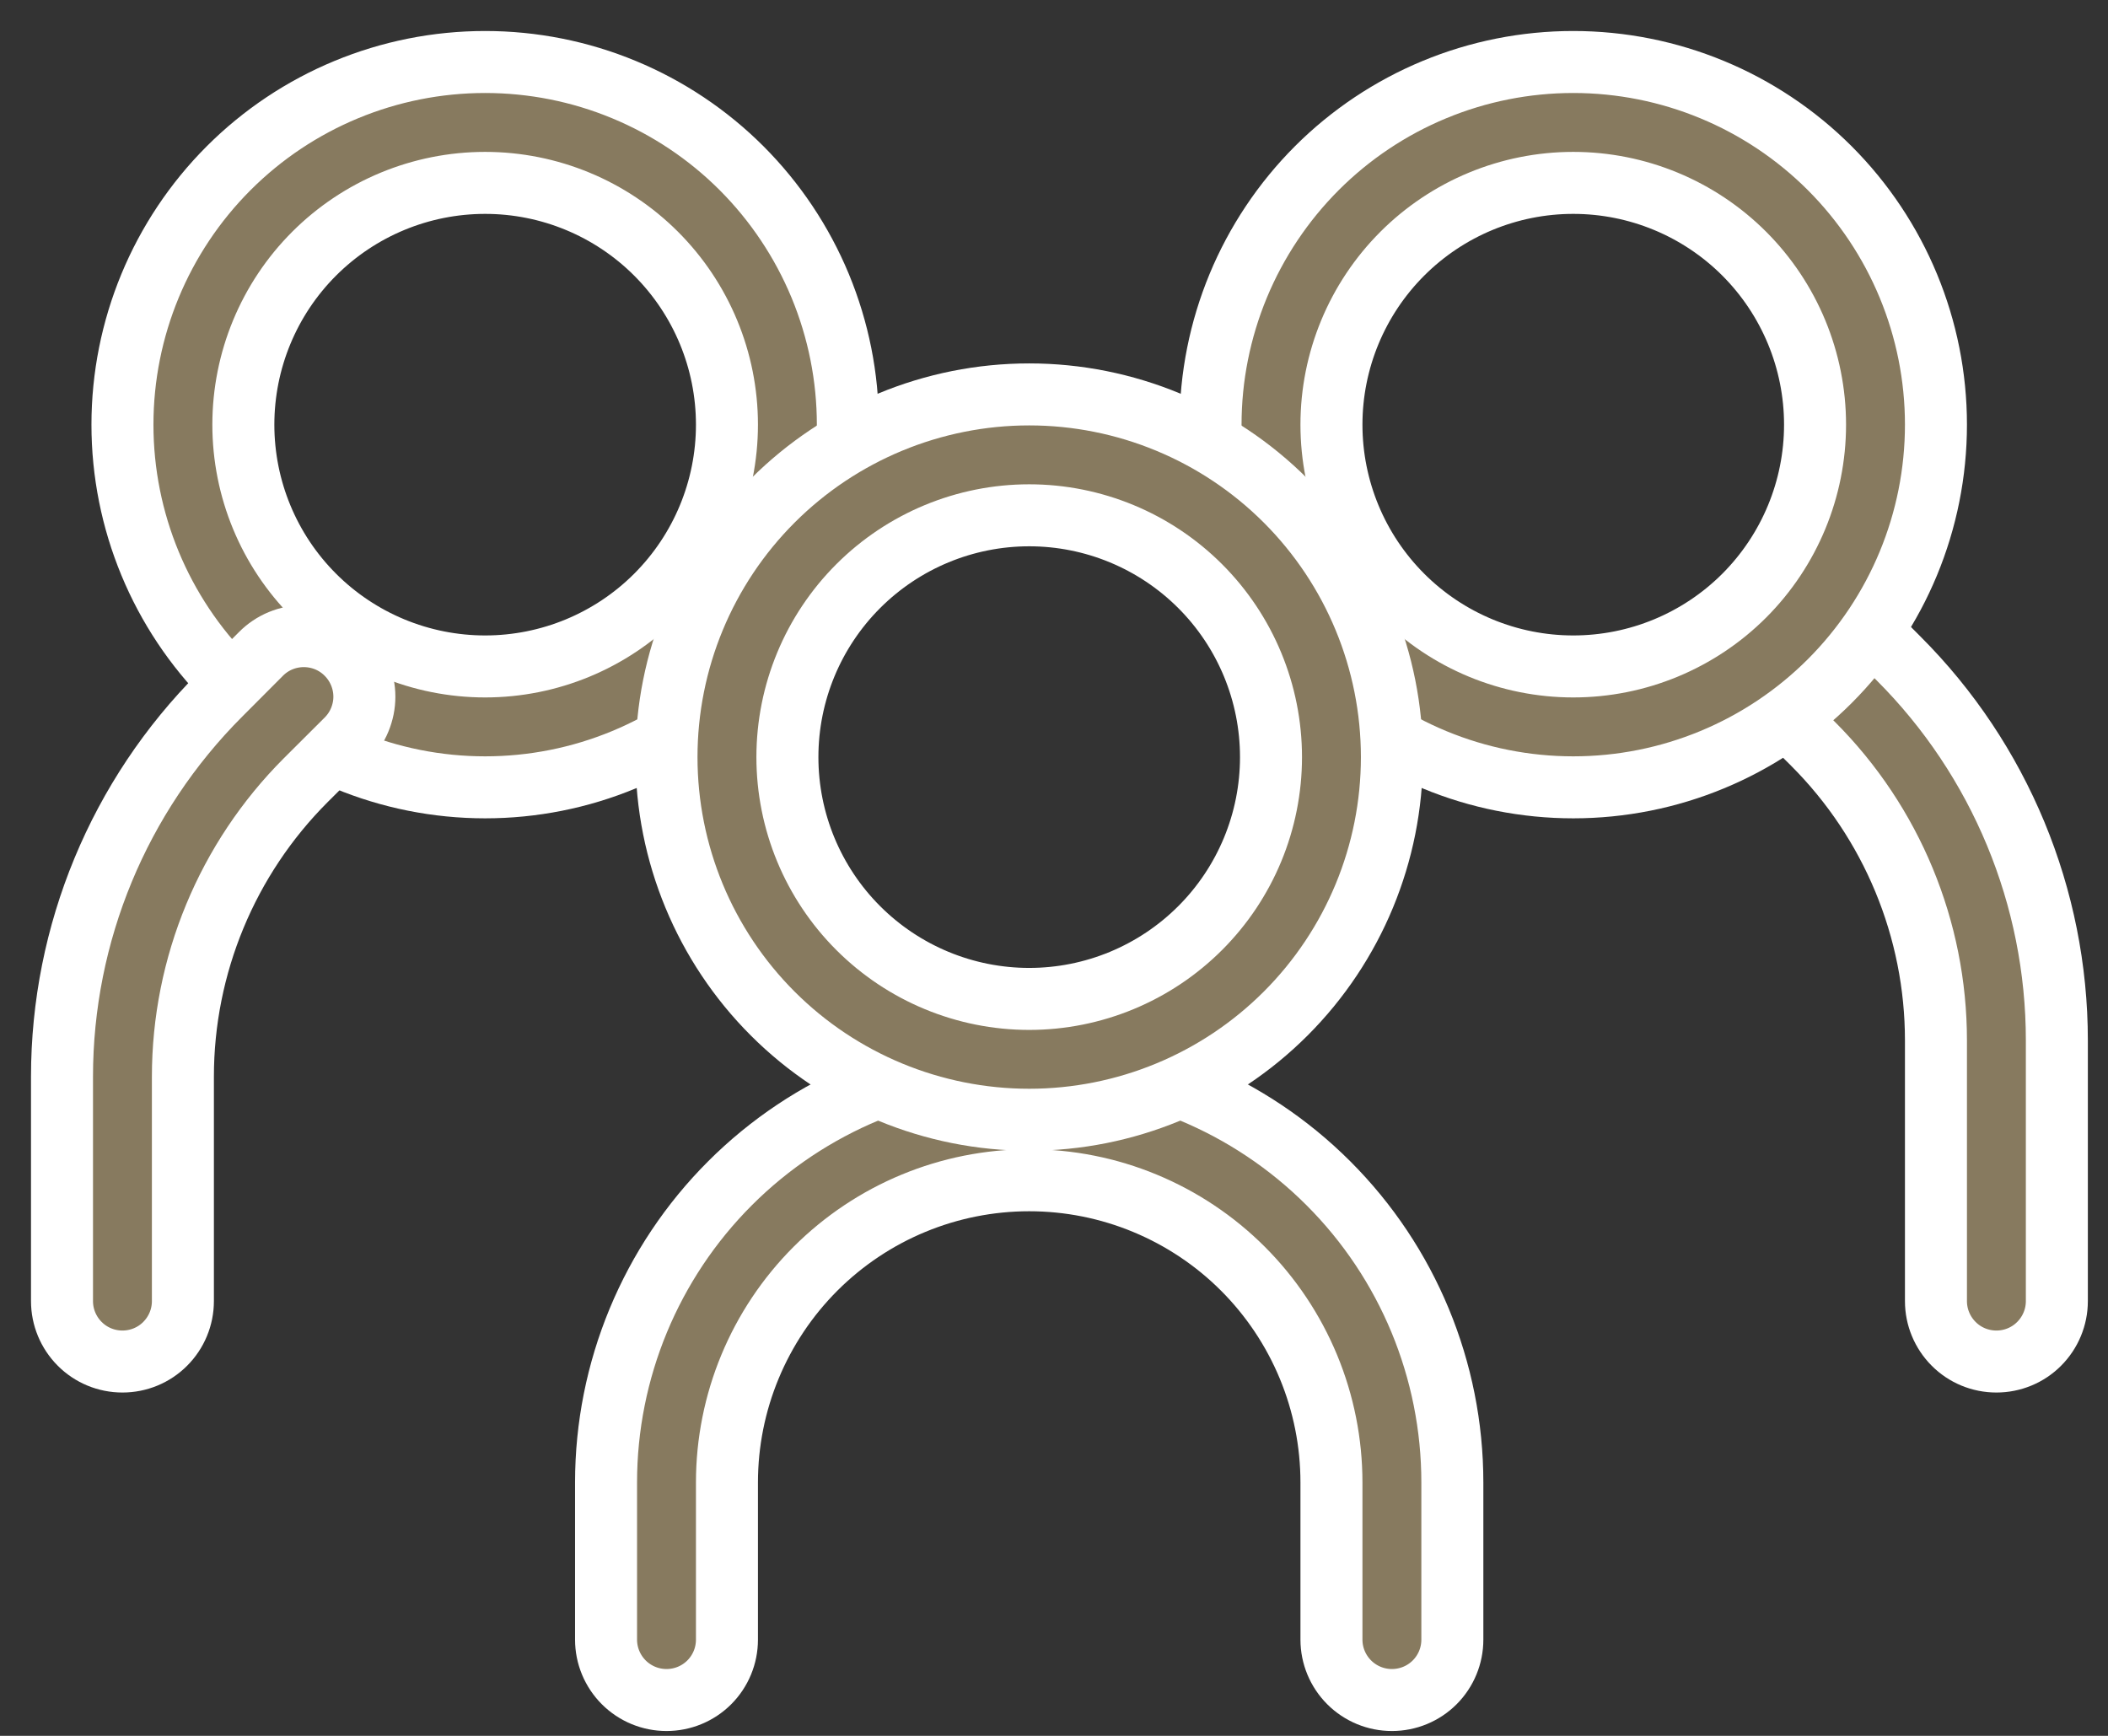
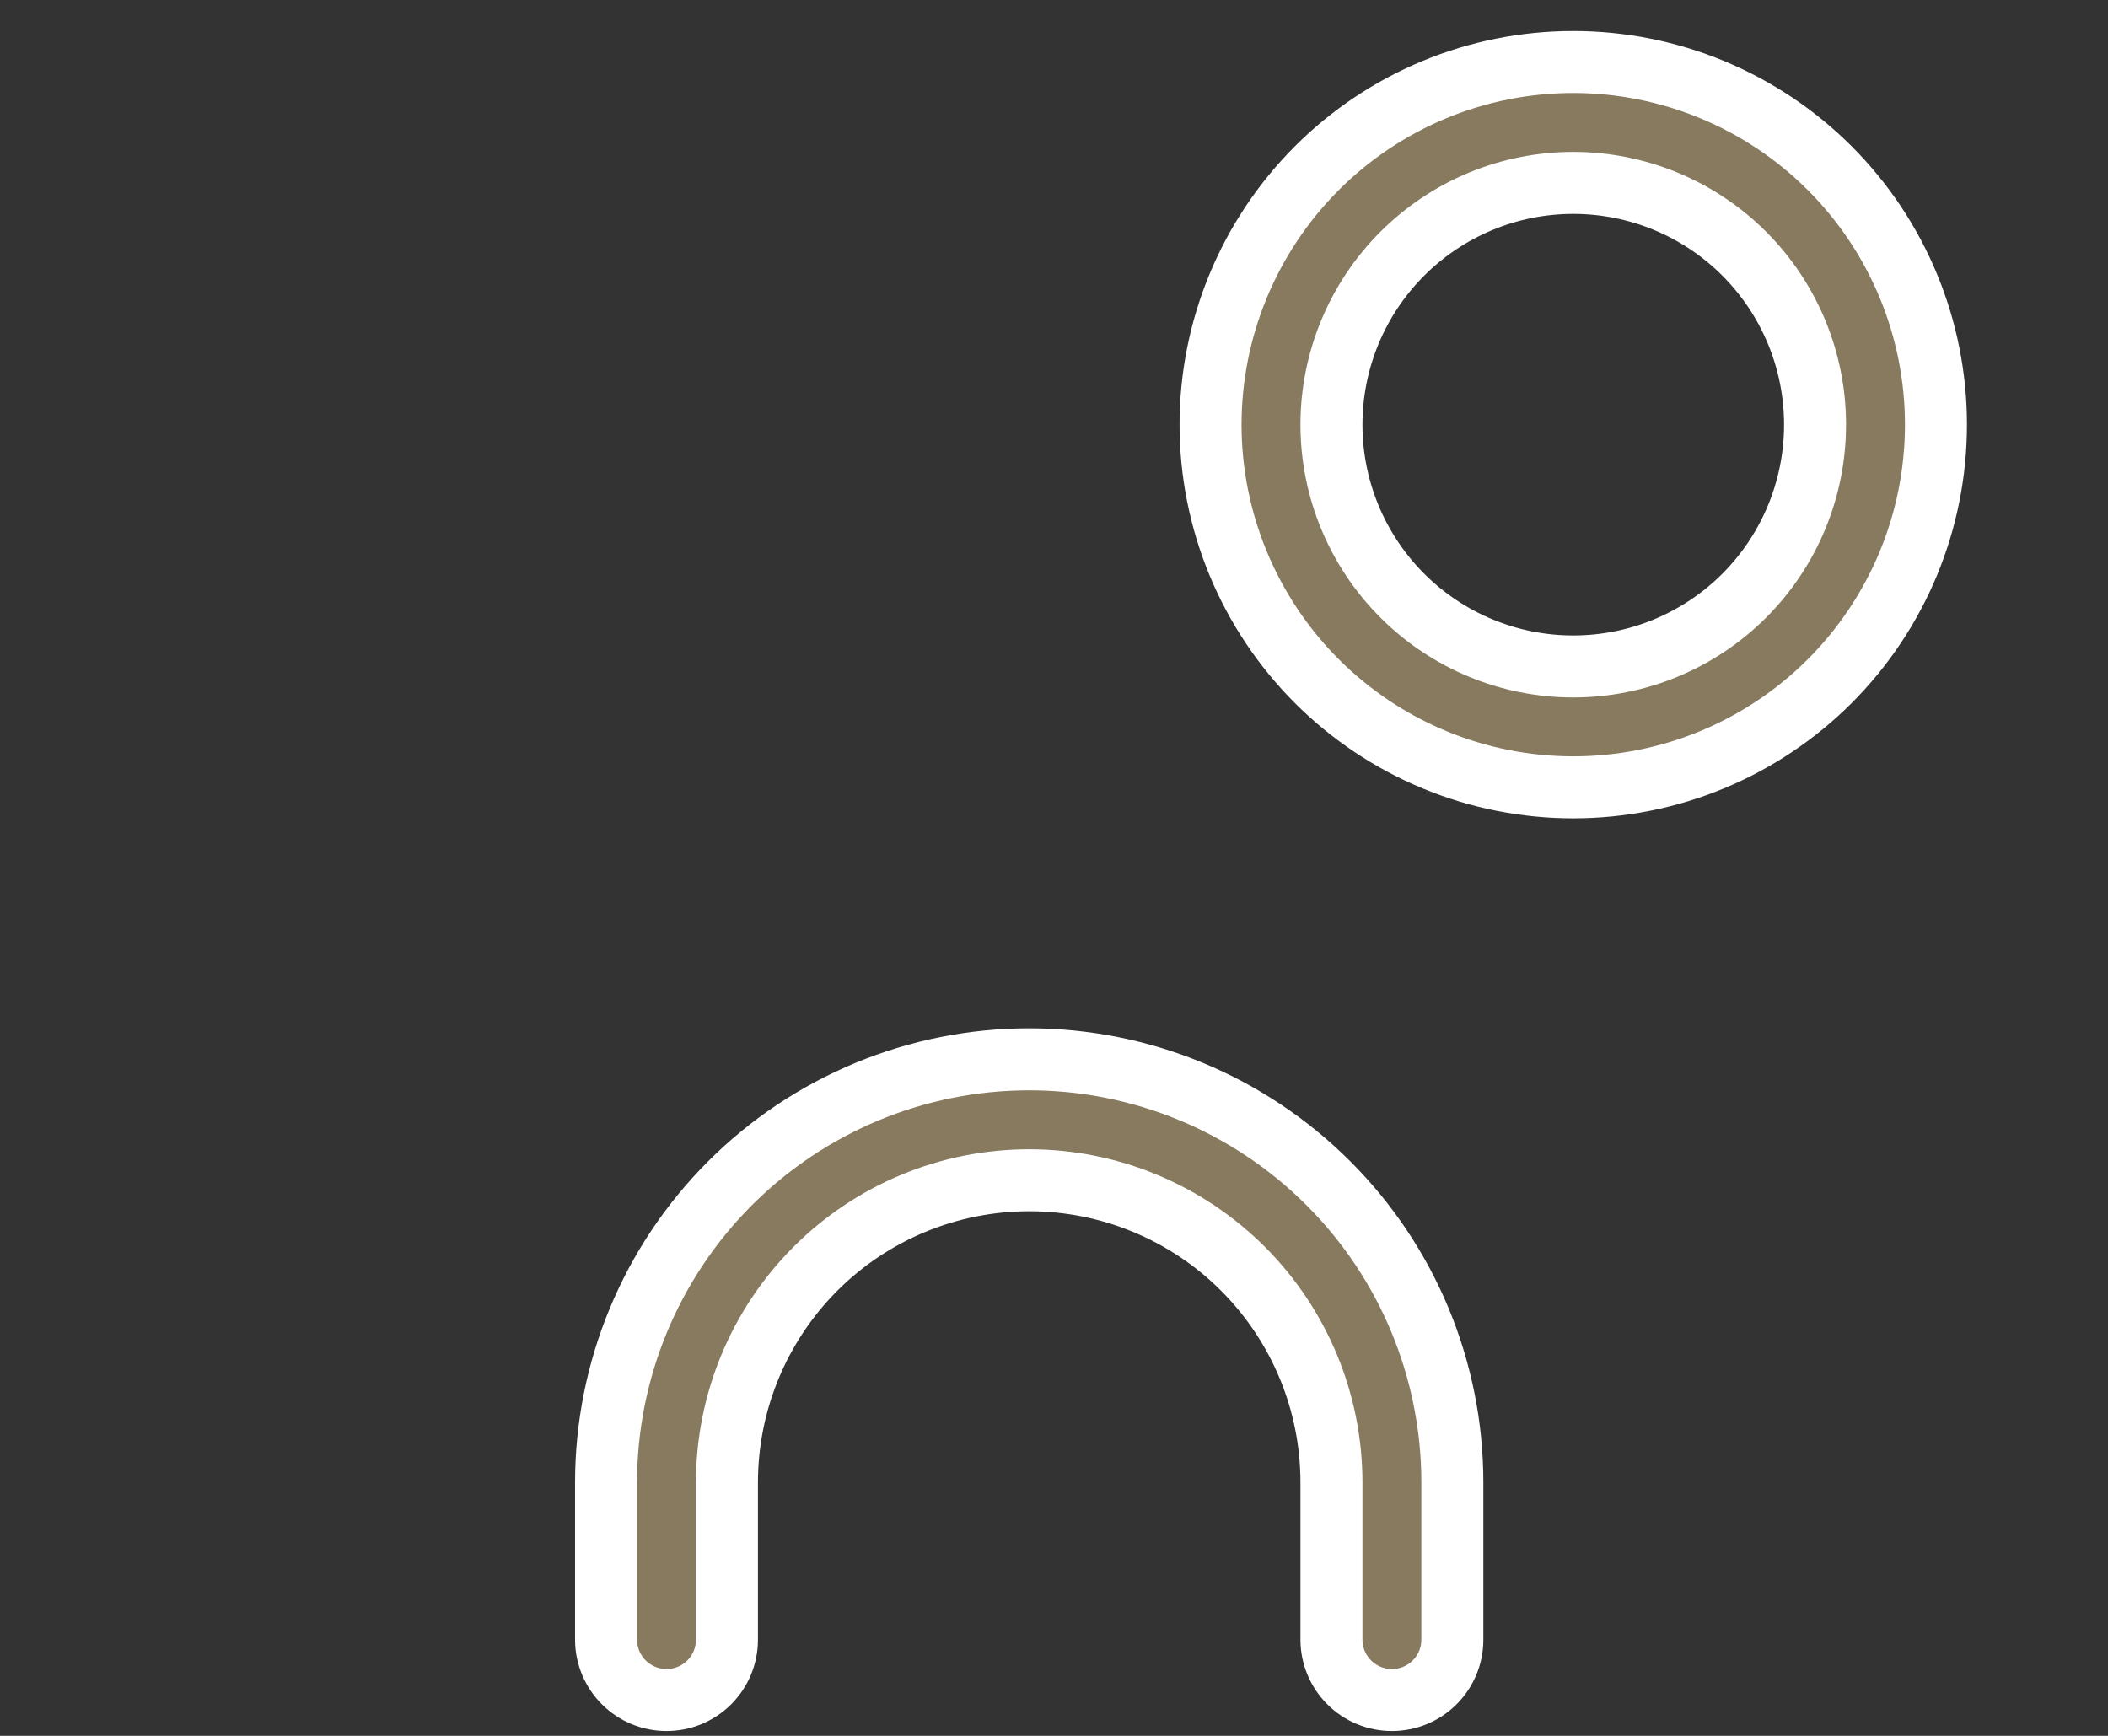
<svg xmlns="http://www.w3.org/2000/svg" width="34" height="28" viewBox="0 0 34 28" fill="none">
  <rect x="0" y="0" width="34" height="28" fill="#333333" stroke="none" />
-   <path fill-rule="evenodd" clip-rule="evenodd" d="M7.825 10.75C8.859 10.75 9.851 10.339 10.582 9.608C11.314 8.876 11.725 7.884 11.725 6.85C11.725 5.816 11.314 4.824 10.582 4.092C9.851 3.361 8.859 2.95 7.825 2.95C6.79 2.95 5.798 3.361 5.067 4.092C4.335 4.824 3.925 5.816 3.925 6.85C3.925 7.884 4.335 8.876 5.067 9.608C5.798 10.339 6.79 10.75 7.825 10.75ZM7.825 12.7C8.593 12.7 9.354 12.549 10.063 12.255C10.773 11.961 11.418 11.53 11.961 10.987C12.504 10.443 12.935 9.798 13.229 9.089C13.523 8.379 13.675 7.618 13.675 6.85C13.675 6.082 13.523 5.321 13.229 4.611C12.935 3.902 12.504 3.257 11.961 2.713C11.418 2.17 10.773 1.739 10.063 1.445C9.354 1.151 8.593 1 7.825 1C6.273 1 4.785 1.616 3.688 2.713C2.591 3.811 1.975 5.298 1.975 6.85C1.975 8.402 2.591 9.889 3.688 10.987C4.785 12.084 6.273 12.7 7.825 12.7Z" fill="#877A5F" stroke="white" />
-   <path fill-rule="evenodd" clip-rule="evenodd" d="M5.59 10.547C5.681 10.638 5.753 10.745 5.802 10.864C5.851 10.982 5.877 11.109 5.877 11.238C5.877 11.366 5.851 11.493 5.802 11.611C5.753 11.73 5.681 11.837 5.59 11.928L4.931 12.585C3.663 13.854 2.95 15.574 2.95 17.368V20.988C2.95 21.246 2.847 21.494 2.664 21.677C2.482 21.86 2.234 21.962 1.975 21.962C1.716 21.962 1.468 21.86 1.286 21.677C1.103 21.494 1 21.246 1 20.988V17.368C1 15.057 1.918 12.841 3.553 11.206L4.21 10.547C4.3 10.456 4.408 10.384 4.526 10.335C4.645 10.286 4.772 10.261 4.9 10.261C5.028 10.261 5.155 10.286 5.274 10.335C5.392 10.384 5.5 10.456 5.59 10.547ZM28.585 9.962C28.494 10.053 28.422 10.16 28.373 10.279C28.324 10.397 28.298 10.524 28.298 10.652C28.298 10.781 28.324 10.908 28.373 11.026C28.422 11.145 28.494 11.252 28.585 11.343L29.244 12C30.512 13.269 31.225 14.989 31.225 16.783V20.988C31.225 21.246 31.328 21.494 31.511 21.677C31.693 21.86 31.941 21.962 32.2 21.962C32.459 21.962 32.707 21.86 32.889 21.677C33.072 21.494 33.175 21.246 33.175 20.988V16.783C33.175 14.472 32.257 12.256 30.622 10.621L29.965 9.962C29.875 9.871 29.767 9.799 29.649 9.75C29.53 9.701 29.403 9.676 29.275 9.676C29.147 9.676 29.02 9.701 28.901 9.75C28.783 9.799 28.675 9.871 28.585 9.962Z" fill="#877A5F" stroke="white" />
-   <path fill-rule="evenodd" clip-rule="evenodd" d="M25.375 10.75C24.341 10.75 23.349 10.339 22.618 9.608C21.886 8.876 21.475 7.884 21.475 6.85C21.475 5.816 21.886 4.824 22.618 4.092C23.349 3.361 24.341 2.95 25.375 2.95C26.41 2.95 27.402 3.361 28.133 4.092C28.864 4.824 29.275 5.816 29.275 6.85C29.275 7.884 28.864 8.876 28.133 9.608C27.402 10.339 26.41 10.75 25.375 10.75ZM25.375 12.7C24.607 12.7 23.846 12.549 23.137 12.255C22.427 11.961 21.782 11.53 21.239 10.987C20.696 10.443 20.265 9.798 19.971 9.089C19.677 8.379 19.525 7.618 19.525 6.85C19.525 6.082 19.677 5.321 19.971 4.611C20.265 3.902 20.696 3.257 21.239 2.713C21.782 2.17 22.427 1.739 23.137 1.445C23.846 1.151 24.607 1 25.375 1C26.927 1 28.415 1.616 29.512 2.713C30.609 3.811 31.225 5.298 31.225 6.85C31.225 8.402 30.609 9.889 29.512 10.987C28.415 12.084 26.927 12.7 25.375 12.7ZM16.6 19.038C15.307 19.038 14.068 19.551 13.153 20.465C12.239 21.38 11.725 22.62 11.725 23.913V26.448C11.725 26.706 11.623 26.954 11.44 27.137C11.257 27.32 11.009 27.422 10.75 27.422C10.492 27.422 10.244 27.32 10.061 27.137C9.878 26.954 9.775 26.706 9.775 26.448V23.913C9.775 22.102 10.495 20.366 11.774 19.087C13.054 17.807 14.79 17.087 16.6 17.087C18.41 17.087 20.146 17.807 21.426 19.087C22.706 20.366 23.425 22.102 23.425 23.913V26.448C23.425 26.706 23.323 26.954 23.14 27.137C22.957 27.32 22.709 27.422 22.45 27.422C22.192 27.422 21.944 27.32 21.761 27.137C21.578 26.954 21.475 26.706 21.475 26.448V23.913C21.475 23.272 21.349 22.638 21.104 22.047C20.859 21.456 20.5 20.918 20.047 20.465C19.595 20.013 19.057 19.654 18.466 19.409C17.875 19.164 17.241 19.038 16.6 19.038Z" fill="#877A5F" stroke="white" />
-   <path fill-rule="evenodd" clip-rule="evenodd" d="M16.6 16.113C17.634 16.113 18.626 15.702 19.358 14.97C20.089 14.239 20.5 13.247 20.5 12.213C20.5 11.178 20.089 10.186 19.358 9.455C18.626 8.723 17.634 8.312 16.6 8.312C15.566 8.312 14.574 8.723 13.842 9.455C13.111 10.186 12.7 11.178 12.7 12.213C12.7 13.247 13.111 14.239 13.842 14.97C14.574 15.702 15.566 16.113 16.6 16.113ZM16.6 18.062C18.151 18.062 19.64 17.446 20.737 16.349C21.834 15.252 22.45 13.764 22.45 12.213C22.45 10.661 21.834 9.173 20.737 8.076C19.64 6.979 18.151 6.362 16.6 6.362C15.049 6.362 13.56 6.979 12.463 8.076C11.366 9.173 10.75 10.661 10.75 12.213C10.75 13.764 11.366 15.252 12.463 16.349C13.56 17.446 15.049 18.062 16.6 18.062Z" fill="#877A5F" stroke="white" />
+   <path fill-rule="evenodd" clip-rule="evenodd" d="M25.375 10.75C24.341 10.75 23.349 10.339 22.618 9.608C21.886 8.876 21.475 7.884 21.475 6.85C21.475 5.816 21.886 4.824 22.618 4.092C23.349 3.361 24.341 2.95 25.375 2.95C26.41 2.95 27.402 3.361 28.133 4.092C28.864 4.824 29.275 5.816 29.275 6.85C29.275 7.884 28.864 8.876 28.133 9.608C27.402 10.339 26.41 10.75 25.375 10.75M25.375 12.7C24.607 12.7 23.846 12.549 23.137 12.255C22.427 11.961 21.782 11.53 21.239 10.987C20.696 10.443 20.265 9.798 19.971 9.089C19.677 8.379 19.525 7.618 19.525 6.85C19.525 6.082 19.677 5.321 19.971 4.611C20.265 3.902 20.696 3.257 21.239 2.713C21.782 2.17 22.427 1.739 23.137 1.445C23.846 1.151 24.607 1 25.375 1C26.927 1 28.415 1.616 29.512 2.713C30.609 3.811 31.225 5.298 31.225 6.85C31.225 8.402 30.609 9.889 29.512 10.987C28.415 12.084 26.927 12.7 25.375 12.7ZM16.6 19.038C15.307 19.038 14.068 19.551 13.153 20.465C12.239 21.38 11.725 22.62 11.725 23.913V26.448C11.725 26.706 11.623 26.954 11.44 27.137C11.257 27.32 11.009 27.422 10.75 27.422C10.492 27.422 10.244 27.32 10.061 27.137C9.878 26.954 9.775 26.706 9.775 26.448V23.913C9.775 22.102 10.495 20.366 11.774 19.087C13.054 17.807 14.79 17.087 16.6 17.087C18.41 17.087 20.146 17.807 21.426 19.087C22.706 20.366 23.425 22.102 23.425 23.913V26.448C23.425 26.706 23.323 26.954 23.14 27.137C22.957 27.32 22.709 27.422 22.45 27.422C22.192 27.422 21.944 27.32 21.761 27.137C21.578 26.954 21.475 26.706 21.475 26.448V23.913C21.475 23.272 21.349 22.638 21.104 22.047C20.859 21.456 20.5 20.918 20.047 20.465C19.595 20.013 19.057 19.654 18.466 19.409C17.875 19.164 17.241 19.038 16.6 19.038Z" fill="#877A5F" stroke="white" />
</svg>